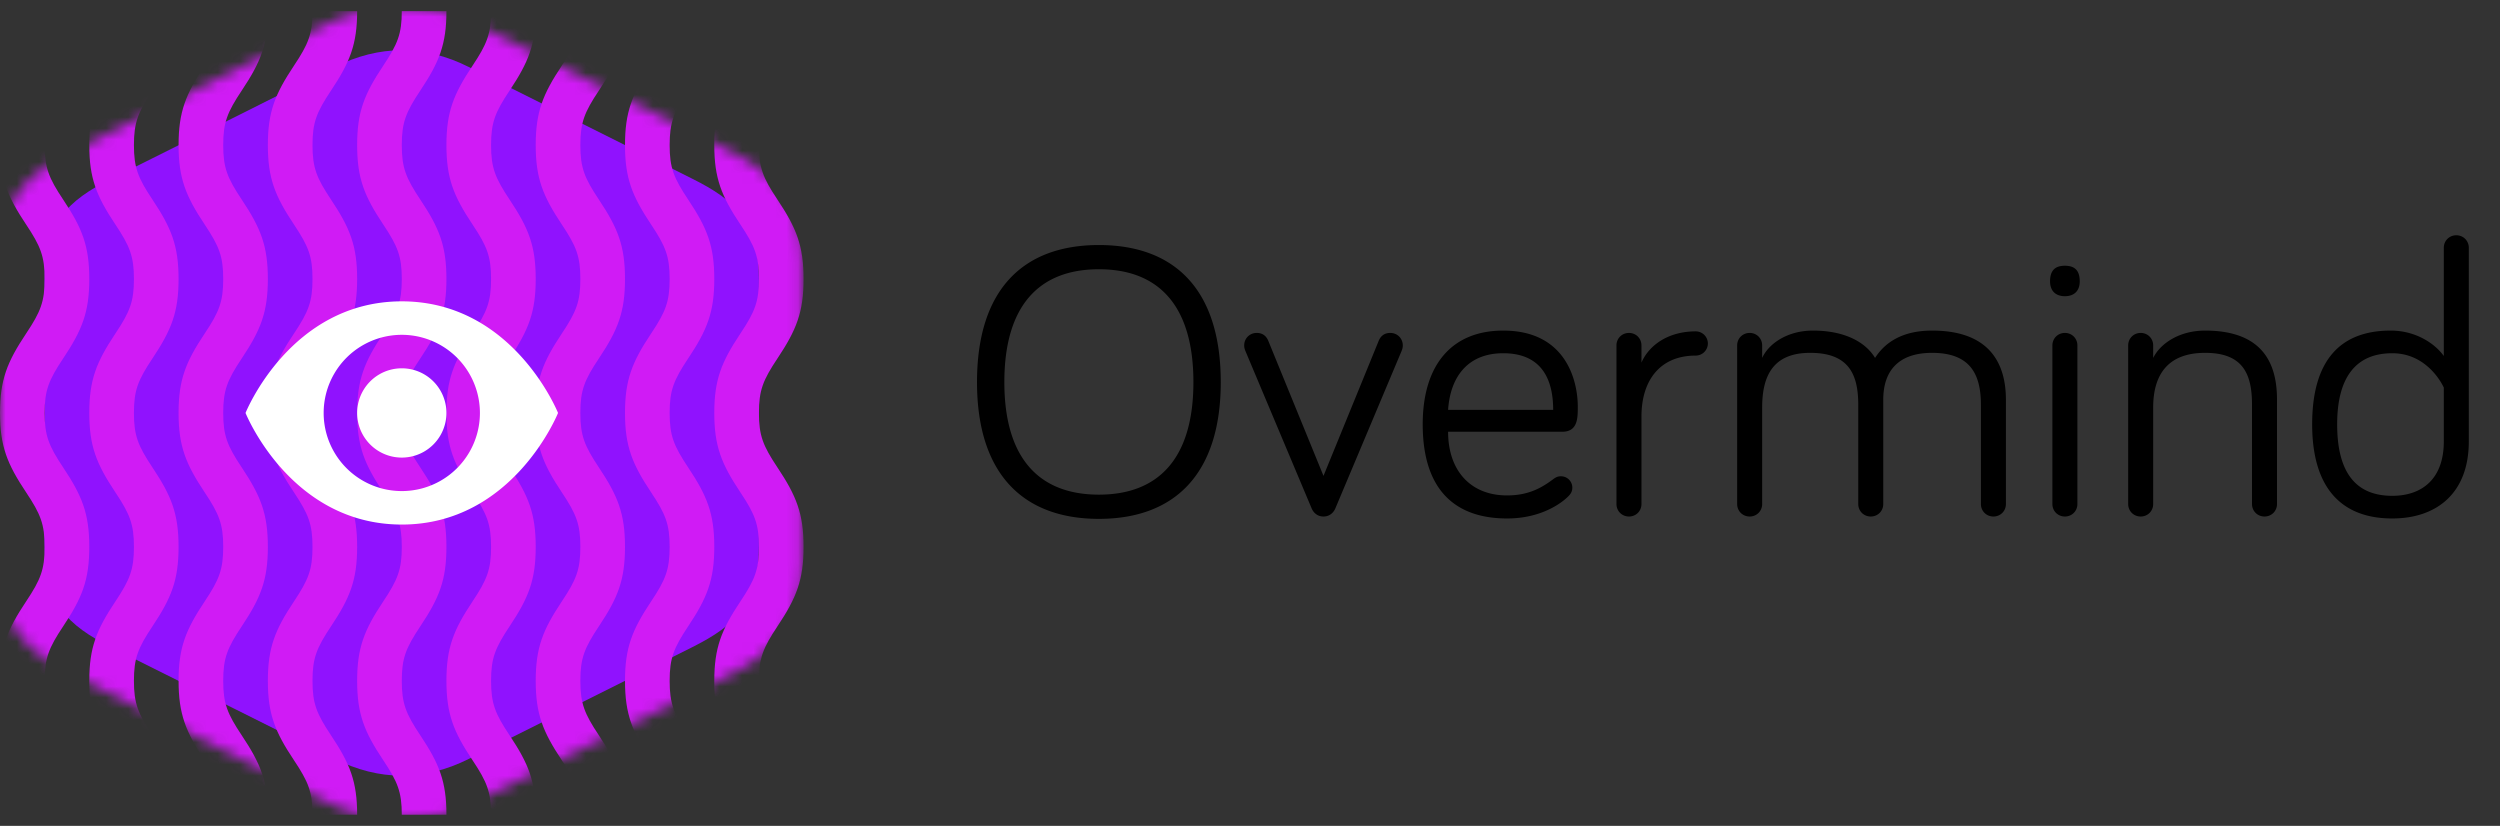
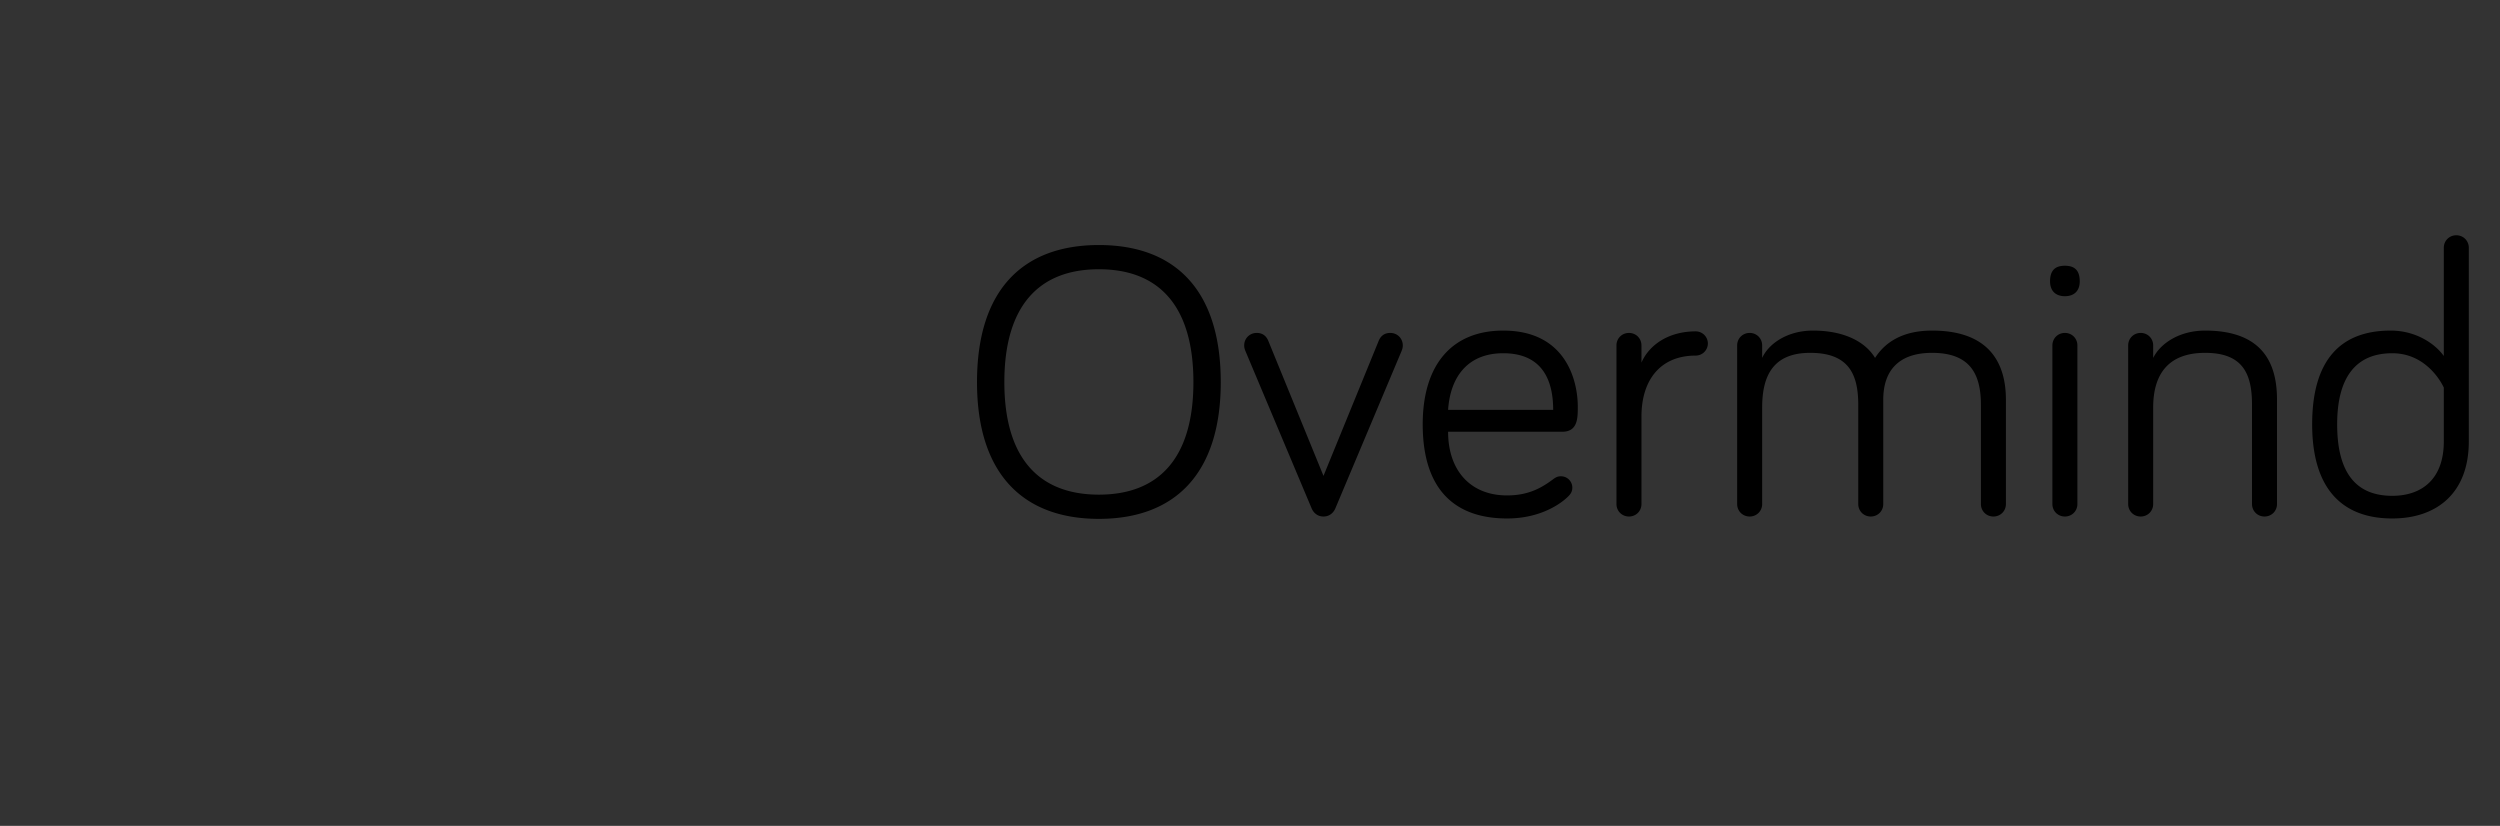
<svg xmlns="http://www.w3.org/2000/svg" xmlns:xlink="http://www.w3.org/1999/xlink" width="224" height="74">
  <rect width="100%" height="100%" fill="#333333" stroke="none" />
  <defs>
-     <path id="a" d="M29.2 2.185S8.136 12.752 6.738 13.415C2.246 15.662 0 17.908 0 23.523v26.954c0 5.615 2.246 7.873 6.738 10.119L29.2 71.816c4.492 2.246 8.985 2.246 13.477 0 4.497-2.246 20.215-10.108 22.461-11.231 4.493-2.247 6.739-4.493 6.739-10.108V23.523c0-5.67-2.242-7.873-6.739-10.108L42.677 2.185c-4.492-2.247-8.985-2.247-13.477 0Z" />
-   </defs>
+     </defs>
  <g fill="none" fill-rule="evenodd">
    <mask id="b" fill="#fff">
      <use xlink:href="#a" />
    </mask>
    <path fill="#9012FE" d="M30 6s-18.755 9.409-20 10c-4 2-6 4-6 9v24c0 5 2 7.01 6 9.01L30 68c4 2 8 2 12 0 4.004-1.999 18-9 20-10 4-2 6-4 6-9V25c0-5.048-1.996-7.01-6-9L42 6c-4-2-8-2-12 0Z" mask="url(#b)" />
    <path fill="#D01BF5" d="M36 .996c0 2.032-.363 2.94-1.664 4.893C32.636 8.44 32 10.032 32 13c0 2.969.637 4.561 2.336 7.11C35.636 22.06 36 22.968 36 25c0 2.031-.363 2.939-1.664 4.89C32.636 32.44 32 34.032 32 37c0 2.969.637 4.561 2.336 7.11C35.636 46.06 36 46.968 36 49c0 2.032-.363 2.94-1.664 4.893-1.7 2.55-2.336 4.142-2.336 7.11 0 2.97.637 4.562 2.336 7.109C35.637 70.062 36 70.969 36 73h4c0-2.969-.637-4.56-2.336-7.108C36.363 63.942 36 63.035 36 61.004c0-2.032.363-2.94 1.664-4.893C39.364 53.56 40 51.968 40 49c0-2.969-.637-4.561-2.336-7.11C36.364 39.94 36 39.032 36 37c0-2.031.363-2.939 1.664-4.89C39.364 29.56 40 27.968 40 25c0-2.969-.637-4.561-2.336-7.11C36.364 15.94 36 15.032 36 13c0-2.032.363-2.94 1.664-4.893C39.364 5.557 40 3.965 40 .997h-4ZM44 .996c0 2.032-.363 2.94-1.664 4.893C40.636 8.44 40 10.032 40 13c0 2.969.637 4.561 2.336 7.11C43.636 22.06 44 22.968 44 25c0 2.031-.363 2.939-1.664 4.89C40.636 32.44 40 34.032 40 37c0 2.969.637 4.561 2.336 7.11C43.636 46.06 44 46.968 44 49c0 2.032-.363 2.94-1.664 4.893-1.7 2.55-2.336 4.142-2.336 7.11 0 2.97.637 4.562 2.336 7.109C43.637 70.062 44 70.969 44 73h4c0-2.969-.637-4.56-2.336-7.108C44.363 63.942 44 63.035 44 61.004c0-2.032.363-2.94 1.664-4.893C47.364 53.56 48 51.968 48 49c0-2.969-.637-4.561-2.336-7.11C44.364 39.94 44 39.032 44 37c0-2.031.363-2.939 1.664-4.89C47.364 29.56 48 27.968 48 25c0-2.969-.637-4.561-2.336-7.11C44.364 15.94 44 15.032 44 13c0-2.032.363-2.94 1.664-4.893C47.364 5.557 48 3.965 48 .997h-4ZM52 .996c0 2.032-.363 2.94-1.664 4.893C48.636 8.44 48 10.032 48 13c0 2.969.637 4.561 2.336 7.11C51.636 22.06 52 22.968 52 25c0 2.031-.363 2.939-1.664 4.89C48.636 32.44 48 34.032 48 37c0 2.969.637 4.561 2.336 7.11C51.636 46.06 52 46.968 52 49c0 2.032-.363 2.94-1.664 4.893-1.7 2.55-2.336 4.142-2.336 7.11 0 2.97.637 4.562 2.336 7.109C51.637 70.062 52 70.969 52 73h4c0-2.969-.637-4.56-2.336-7.108C52.363 63.942 52 63.035 52 61.004c0-2.032.363-2.94 1.664-4.893C55.364 53.56 56 51.968 56 49c0-2.969-.637-4.561-2.336-7.11C52.364 39.94 52 39.032 52 37c0-2.031.363-2.939 1.664-4.89C55.364 29.56 56 27.968 56 25c0-2.969-.637-4.561-2.336-7.11C52.364 15.94 52 15.032 52 13c0-2.032.363-2.94 1.664-4.893C55.364 5.557 56 3.965 56 .997h-4ZM60 .996c0 2.032-.363 2.94-1.664 4.893C56.636 8.44 56 10.032 56 13c0 2.969.637 4.561 2.336 7.11C59.636 22.06 60 22.968 60 25c0 2.031-.363 2.939-1.664 4.89C56.636 32.44 56 34.032 56 37c0 2.969.637 4.561 2.336 7.11C59.636 46.06 60 46.968 60 49c0 2.032-.363 2.94-1.664 4.893-1.7 2.55-2.336 4.142-2.336 7.11 0 2.97.637 4.562 2.336 7.109C59.637 70.062 60 70.969 60 73h4c0-2.969-.637-4.56-2.336-7.108C60.363 63.942 60 63.035 60 61.004c0-2.032.363-2.94 1.664-4.893C63.364 53.56 64 51.968 64 49c0-2.969-.637-4.561-2.336-7.11C60.364 39.94 60 39.032 60 37c0-2.031.363-2.939 1.664-4.89C63.364 29.56 64 27.968 64 25c0-2.969-.637-4.561-2.336-7.11C60.364 15.94 60 15.032 60 13c0-2.032.363-2.94 1.664-4.893C63.364 5.557 64 3.965 64 .997h-4ZM68 .996c0 2.032-.363 2.94-1.664 4.893C64.636 8.44 64 10.032 64 13c0 2.969.637 4.561 2.336 7.11C67.636 22.06 68 22.968 68 25c0 2.031-.363 2.939-1.664 4.89C64.636 32.44 64 34.032 64 37c0 2.969.637 4.561 2.336 7.11C67.636 46.06 68 46.968 68 49c0 2.032-.363 2.94-1.664 4.893-1.7 2.55-2.336 4.142-2.336 7.11 0 2.97.637 4.562 2.336 7.109C67.637 70.062 68 70.969 68 73h4c0-2.969-.637-4.56-2.336-7.108C68.363 63.942 68 63.035 68 61.004c0-2.032.363-2.94 1.664-4.893C71.364 53.56 72 51.968 72 49c0-2.969-.637-4.561-2.336-7.11C68.364 39.94 68 39.032 68 37c0-2.031.363-2.939 1.664-4.89C71.364 29.56 72 27.968 72 25c0-2.969-.637-4.561-2.336-7.11C68.364 15.94 68 15.032 68 13c0-2.032.363-2.94 1.664-4.893C71.364 5.557 72 3.965 72 .997h-4ZM28 .996c0 2.032-.363 2.94-1.664 4.893C24.636 8.44 24 10.032 24 13c0 2.969.637 4.561 2.336 7.11C27.636 22.06 28 22.968 28 25c0 2.031-.363 2.939-1.664 4.89C24.636 32.44 24 34.032 24 37c0 2.969.637 4.561 2.336 7.11C27.636 46.06 28 46.968 28 49c0 2.032-.363 2.94-1.664 4.893-1.7 2.55-2.336 4.142-2.336 7.11 0 2.97.637 4.562 2.336 7.109C27.637 70.062 28 70.969 28 73h4c0-2.969-.637-4.56-2.336-7.108C28.363 63.942 28 63.035 28 61.004c0-2.032.363-2.94 1.664-4.893C31.364 53.56 32 51.968 32 49c0-2.969-.637-4.561-2.336-7.11C28.364 39.94 28 39.032 28 37c0-2.031.363-2.939 1.664-4.89C31.364 29.56 32 27.968 32 25c0-2.969-.637-4.561-2.336-7.11C28.364 15.94 28 15.032 28 13c0-2.032.363-2.94 1.664-4.893C31.364 5.557 32 3.965 32 .997h-4ZM20 .996c0 2.032-.363 2.94-1.664 4.893C16.636 8.44 16 10.032 16 13c0 2.969.637 4.561 2.336 7.11C19.636 22.06 20 22.968 20 25c0 2.031-.363 2.939-1.664 4.89C16.636 32.44 16 34.032 16 37c0 2.969.637 4.561 2.336 7.11C19.636 46.06 20 46.968 20 49c0 2.032-.363 2.94-1.664 4.893-1.7 2.55-2.336 4.142-2.336 7.11 0 2.97.637 4.562 2.336 7.109C19.637 70.062 20 70.969 20 73h4c0-2.969-.637-4.56-2.336-7.108C20.363 63.942 20 63.035 20 61.004c0-2.032.363-2.94 1.664-4.893C23.364 53.56 24 51.968 24 49c0-2.969-.637-4.561-2.336-7.11C20.364 39.94 20 39.032 20 37c0-2.031.363-2.939 1.664-4.89C23.364 29.56 24 27.968 24 25c0-2.969-.637-4.561-2.336-7.11C20.364 15.94 20 15.032 20 13c0-2.032.363-2.94 1.664-4.893C23.364 5.557 24 3.965 24 .997h-4Z" mask="url(#b)" />
    <path fill="#D01BF5" d="M12 .996c0 2.032-.363 2.94-1.664 4.893C8.636 8.44 8 10.032 8 13c0 2.969.637 4.561 2.336 7.11C11.636 22.06 12 22.968 12 25c0 2.031-.363 2.939-1.664 4.89C8.636 32.44 8 34.032 8 37c0 2.969.637 4.561 2.336 7.11C11.636 46.06 12 46.968 12 49c0 2.032-.363 2.94-1.664 4.893C8.636 56.443 8 58.035 8 61.003c0 2.97.637 4.562 2.336 7.109C11.637 70.062 12 70.969 12 73h4c0-2.969-.637-4.56-2.336-7.108C12.363 63.942 12 63.035 12 61.004c0-2.032.363-2.94 1.664-4.893C15.364 53.56 16 51.968 16 49c0-2.969-.637-4.561-2.336-7.11C12.364 39.94 12 39.032 12 37c0-2.031.363-2.939 1.664-4.89C15.364 29.56 16 27.968 16 25c0-2.969-.637-4.561-2.336-7.11C12.364 15.94 12 15.032 12 13c0-2.032.363-2.94 1.664-4.893C15.364 5.557 16 3.965 16 .997h-4ZM4 .996c0 2.032-.363 2.94-1.664 4.893C.636 8.44 0 10.032 0 13c0 2.969.637 4.561 2.336 7.11C3.636 22.06 4 22.968 4 25c0 2.031-.363 2.939-1.664 4.89C.636 32.44 0 34.032 0 37c0 2.969.637 4.561 2.336 7.11C3.636 46.06 4 46.968 4 49c0 2.032-.363 2.94-1.664 4.893C.636 56.443 0 58.035 0 61.003c0 2.97.637 4.562 2.336 7.109C3.637 70.062 4 70.969 4 73h4c0-2.969-.637-4.56-2.336-7.108C4.363 63.942 4 63.035 4 61.004c0-2.032.363-2.94 1.664-4.893C7.364 53.56 8 51.968 8 49c0-2.969-.637-4.561-2.336-7.11C4.364 39.94 4 39.032 4 37c0-2.031.363-2.939 1.664-4.89C7.364 29.56 8 27.968 8 25c0-2.969-.637-4.561-2.336-7.11C4.364 15.94 4 15.032 4 13c0-2.032.363-2.94 1.664-4.893C7.364 5.557 8 3.965 8 .997H4Z" mask="url(#b)" />
    <path fill="#FFF" d="M36 47c10 0 14-10 14-10s-4-10-14-10-14 10-14 10 4 10 14 10Zm0-3a7 7 0 1 0 0-14 7 7 0 0 0 0 14Zm0-3a4 4 0 1 0 0-8 4 4 0 0 0 0 8Z" mask="url(#b)" />
    <path fill="#000" d="M98.46 46.49c6.79 0 10.92-4.025 10.92-12.25 0-8.295-4.13-12.285-10.92-12.285s-10.92 3.99-10.92 12.285c0 8.225 4.13 12.25 10.92 12.25Zm0-22.365c5.355 0 8.47 3.255 8.47 10.115 0 6.825-3.115 10.08-8.47 10.08s-8.47-3.255-8.47-10.08c0-6.86 3.115-10.115 8.47-10.115Zm20.125 22.155c.455 0 .84-.245 1.05-.7l5.95-14.14c.035-.105.105-.245.105-.49 0-.63-.49-1.12-1.12-1.12-.63 0-.91.385-1.05.735l-4.935 12.075-4.935-12.075c-.14-.35-.42-.735-1.05-.735-.63 0-1.12.49-1.12 1.12 0 .245.07.385.105.49l5.95 14.14c.21.455.595.7 1.05.7Zm8.89-8.26c0 5.88 2.905 8.435 7.56 8.435 3.115 0 4.935-1.435 5.46-1.96.21-.21.385-.42.385-.805 0-.56-.455-1.015-1.015-1.015-.28 0-.42.07-.63.21-.98.735-2.17 1.505-4.2 1.505-3.29 0-5.285-2.24-5.285-5.705h10.22c1.4 0 1.4-1.225 1.4-2.24 0-2.38-1.085-6.825-6.685-6.825-4.55 0-7.21 3.01-7.21 8.4Zm11.69-1.295h-9.415c.21-3.115 1.89-5.075 4.935-5.075 3.605 0 4.48 2.555 4.48 5.075Zm7.91-5.775c0-.63-.49-1.12-1.12-1.12-.63 0-1.12.49-1.12 1.12v14.21c0 .63.49 1.12 1.12 1.12.63 0 1.12-.49 1.12-1.12v-7.84c0-3.22 1.645-5.46 4.865-5.46a1.09 1.09 0 0 0 1.085-1.085 1.09 1.09 0 0 0-1.085-1.085c-2.415 0-4.165 1.19-4.865 2.8v-1.54Zm26.04-1.33c-2.695 0-4.235 1.085-5.11 2.45-.84-1.4-2.695-2.45-5.565-2.45-2.275 0-3.955 1.155-4.55 2.45v-1.12c0-.63-.49-1.12-1.12-1.12-.63 0-1.12.49-1.12 1.12v14.21c0 .63.49 1.12 1.12 1.12.63 0 1.12-.49 1.12-1.12v-8.645c0-2.94 1.05-4.9 4.305-4.9 3.43 0 4.305 1.89 4.305 4.655v8.89c0 .63.49 1.12 1.12 1.12.63 0 1.12-.49 1.12-1.12v-9.345c0-2.59 1.365-4.2 4.375-4.2 3.395 0 4.375 1.89 4.375 4.655v8.89c0 .63.49 1.12 1.12 1.12.63 0 1.12-.49 1.12-1.12v-9.345c0-2.975-1.225-6.195-6.615-6.195Zm13.02 1.33c0-.63-.49-1.12-1.12-1.12-.63 0-1.12.49-1.12 1.12v14.21c0 .63.49 1.12 1.12 1.12.63 0 1.12-.49 1.12-1.12V30.95Zm-1.12-4.41c.84 0 1.33-.49 1.33-1.33 0-1.015-.49-1.4-1.33-1.4-.84 0-1.33.385-1.33 1.4 0 .84.49 1.33 1.33 1.33Zm12.565 3.08c-2.275 0-3.99 1.12-4.655 2.45v-1.12c0-.63-.49-1.12-1.12-1.12-.63 0-1.12.49-1.12 1.12v14.21c0 .63.49 1.12 1.12 1.12.63 0 1.12-.49 1.12-1.12v-8.645c0-2.8 1.19-4.9 4.655-4.9 3.395 0 4.2 1.89 4.2 4.655v8.89c0 .63.49 1.12 1.12 1.12.63 0 1.12-.49 1.12-1.12v-9.345c0-2.975-1.05-6.195-6.44-6.195Zm21.385 9.94c0 3.325-1.925 4.865-4.62 4.865-3.22 0-4.935-2.03-4.935-6.405 0-4.305 1.75-6.37 4.935-6.37 3.29 0 4.62 3.08 4.62 3.08v4.83Zm-4.76-9.94c-4.515 0-7.035 2.66-7.035 8.4s2.66 8.435 7.175 8.435c3.99 0 6.86-2.275 6.86-6.895V22.2c0-.63-.49-1.12-1.12-1.12-.63 0-1.12.49-1.12 1.12v9.695c-.805-1.12-2.52-2.275-4.76-2.275Z" />
  </g>
</svg>